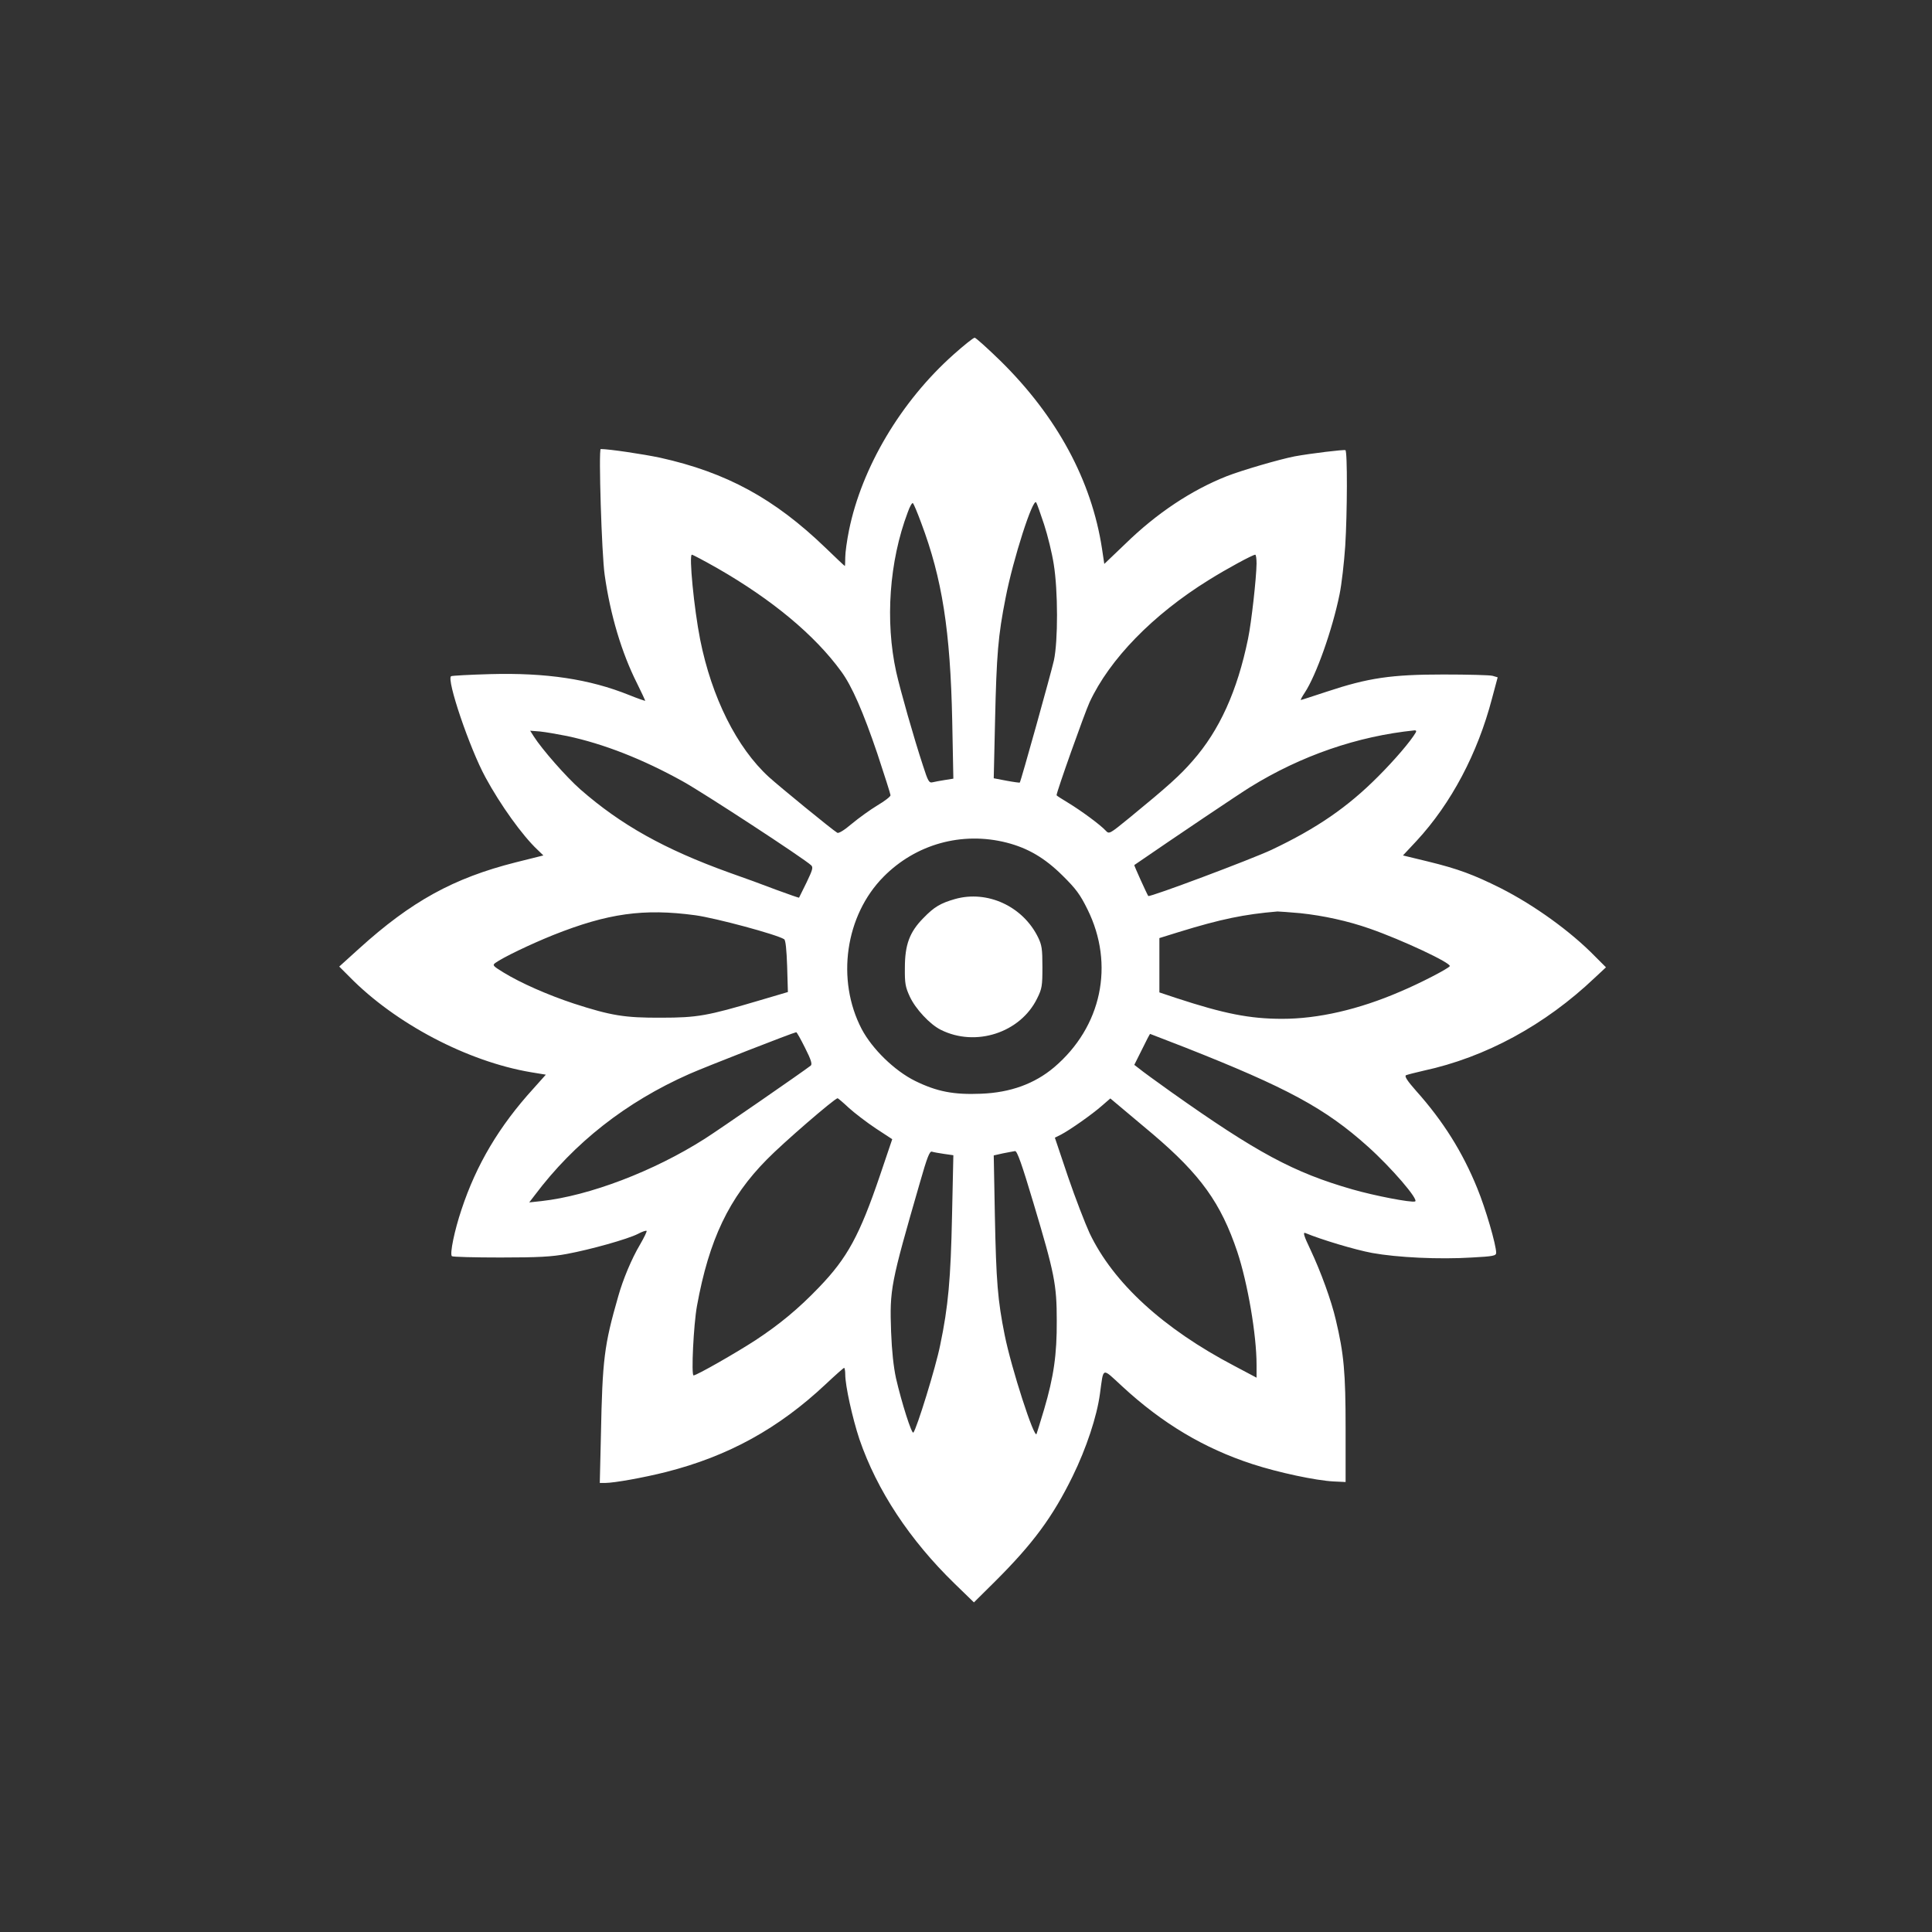
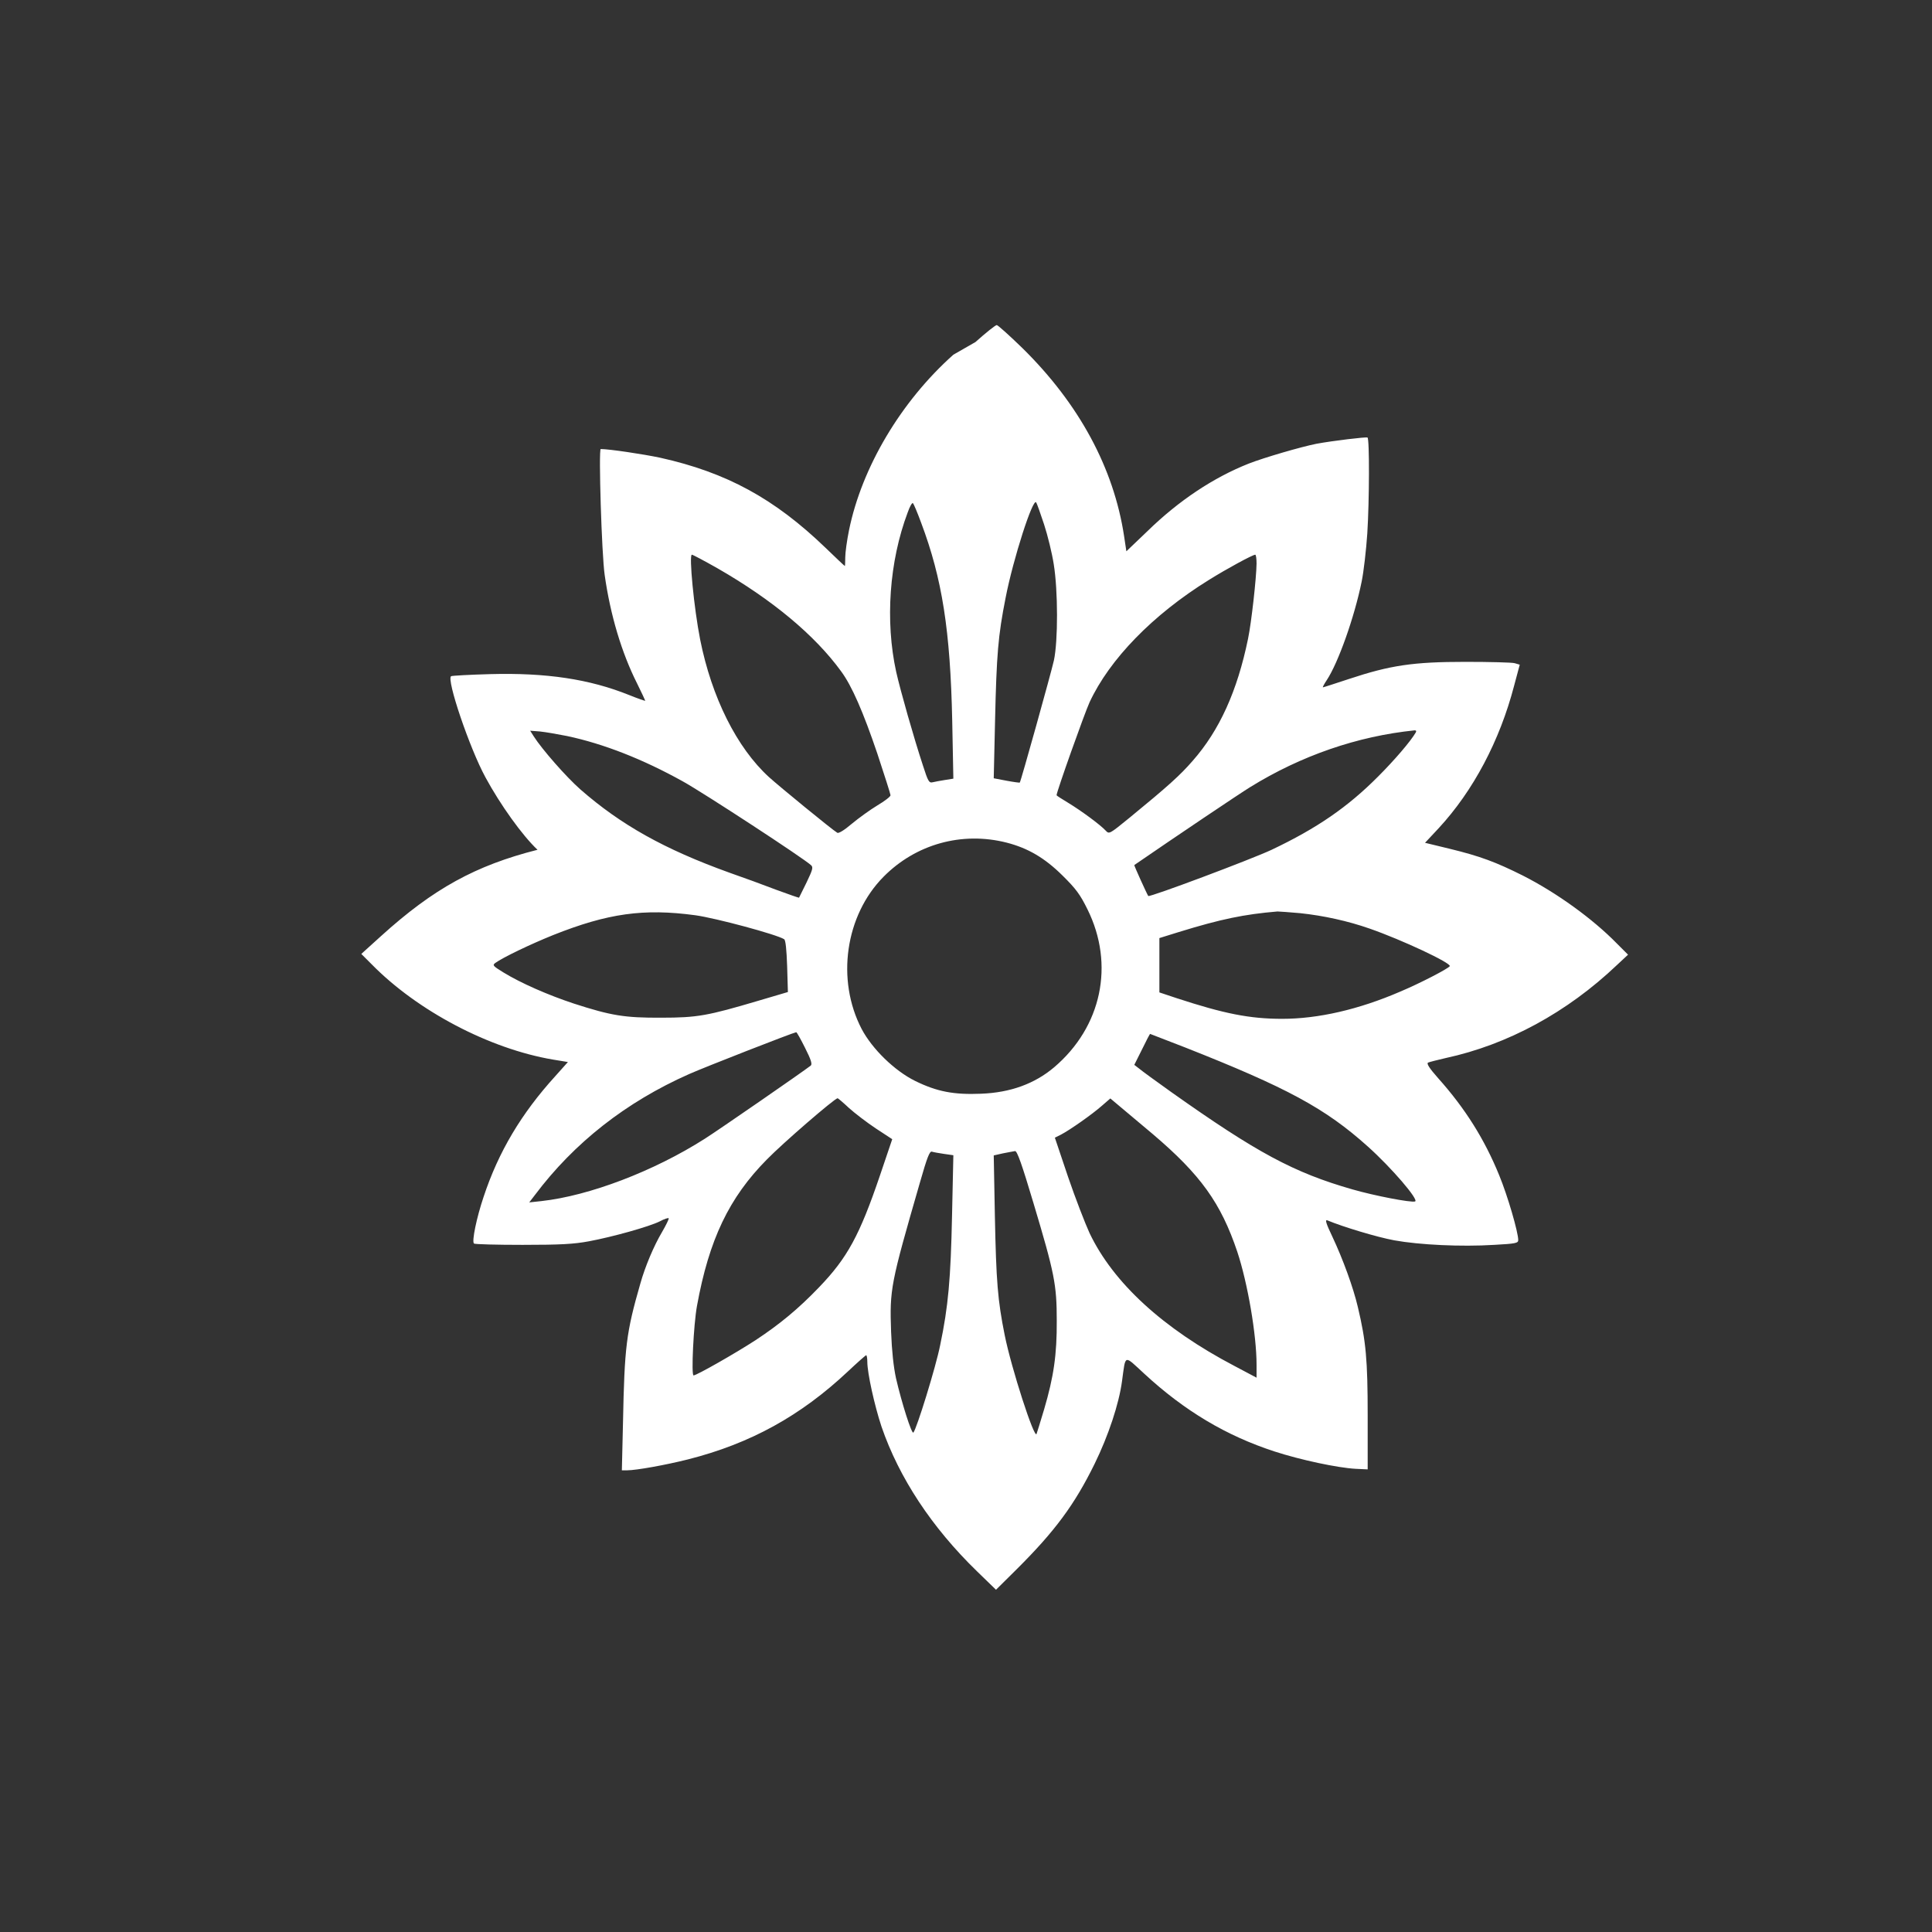
<svg xmlns="http://www.w3.org/2000/svg" version="1.0" width="1024pt" height="1024pt" viewBox="0 0 1024 1024" preserveAspectRatio="xMidYMid meet">
  <rect x="0" y="0" width="1024" height="1024" fill="#333333" stroke="none" />
  <g transform="translate(0,1024) scale(0.1,-0.1)" fill="#ffffff" stroke="none">
-     <path d="M5053 8360 c-278 -248 -485 -597 -553 -930 -11 -54 -20 -119 -20 -144 0 -25 -1 -46 -2 -46 -2 0 -48 44 -103 97 -271 261 -525 399 -876 477 -90 19 -270 46 -315 46 -12 0 5 -560 21 -668 30 -212 90 -412 171 -573 24 -49 44 -91 44 -93 0 -2 -38 11 -85 30 -211 85 -440 119 -737 111 -108 -3 -201 -8 -207 -11 -26 -16 98 -382 182 -536 79 -146 196 -309 276 -384 l31 -30 -148 -37 c-328 -83 -552 -206 -829 -457 l-105 -95 54 -54 c243 -248 625 -449 962 -506 l79 -13 -67 -75 c-180 -198 -301 -401 -380 -640 -37 -110 -63 -235 -51 -247 4 -4 120 -7 258 -7 201 0 272 4 352 19 124 23 321 78 376 106 22 12 43 19 46 16 3 -2 -13 -35 -35 -73 -44 -74 -90 -184 -115 -273 -75 -261 -84 -334 -92 -737 l-6 -253 28 0 c48 0 204 28 323 58 331 84 597 231 847 466 50 47 94 86 97 86 3 0 6 -16 6 -35 0 -60 38 -231 75 -343 93 -271 266 -534 506 -767 l101 -98 110 109 c203 202 307 343 413 559 73 149 129 318 145 438 20 144 8 140 118 39 213 -197 435 -329 690 -412 138 -45 336 -87 430 -92 l64 -3 0 285 c0 296 -9 394 -52 575 -24 103 -79 254 -135 373 -34 71 -40 92 -27 87 84 -35 263 -89 355 -106 133 -24 353 -35 530 -24 111 6 127 9 127 25 0 42 -56 235 -101 344 -77 189 -179 353 -324 515 -46 52 -62 77 -53 82 7 3 49 14 93 24 329 71 644 242 908 493 l59 55 -59 59 c-128 131 -319 269 -498 360 -144 72 -227 103 -387 142 l-132 32 72 77 c184 199 324 464 400 755 l30 112 -27 8 c-14 4 -132 7 -261 7 -277 0 -398 -18 -618 -91 -73 -24 -134 -44 -137 -44 -3 0 6 17 20 38 61 92 147 335 185 522 11 53 24 168 30 256 11 175 12 502 1 508 -7 4 -183 -17 -270 -33 -81 -16 -277 -73 -359 -105 -187 -74 -371 -196 -537 -358 l-112 -107 -12 80 c-55 362 -239 702 -539 997 -69 67 -130 122 -136 122 -7 0 -57 -40 -113 -90z m481 -900 c19 -58 42 -152 51 -210 23 -141 23 -407 1 -510 -15 -67 -175 -641 -181 -648 -1 -1 -33 3 -70 10 l-68 13 7 305 c8 352 16 450 56 652 40 206 145 532 162 505 4 -6 23 -59 42 -117z m-652 10 c112 -297 155 -573 165 -1051 l6 -306 -44 -7 c-24 -4 -54 -9 -65 -12 -20 -5 -25 4 -52 88 -49 149 -119 395 -142 497 -59 269 -37 585 61 845 11 32 24 54 28 49 4 -4 24 -51 43 -103z m-1081 -241 c293 -168 518 -356 657 -547 57 -77 117 -215 192 -436 38 -115 70 -215 70 -221 0 -7 -31 -31 -70 -54 -38 -23 -99 -67 -135 -97 -41 -35 -70 -52 -77 -48 -26 15 -308 246 -362 295 -171 156 -304 423 -365 729 -33 167 -60 450 -44 450 5 0 65 -32 134 -71z m2859 24 c-1 -77 -27 -311 -45 -398 -57 -278 -152 -487 -294 -648 -66 -76 -129 -133 -334 -301 -108 -88 -108 -88 -127 -68 -29 31 -128 104 -197 146 -35 21 -63 39 -63 41 0 18 148 434 175 493 106 228 335 464 632 648 96 60 231 133 246 134 4 0 7 -21 7 -47z m-3655 -914 c194 -41 403 -123 615 -241 110 -61 641 -408 679 -444 12 -11 8 -24 -24 -91 -21 -43 -39 -79 -40 -81 -1 -1 -56 18 -121 42 -65 25 -177 66 -249 91 -344 124 -574 253 -789 441 -75 66 -203 212 -247 281 l-19 30 52 -4 c29 -3 93 -14 143 -24z m4499 19 c-27 -47 -114 -148 -199 -233 -162 -163 -325 -275 -565 -389 -109 -51 -647 -253 -654 -245 -7 10 -76 162 -74 164 224 154 554 376 614 413 270 167 569 270 872 301 8 0 10 -4 6 -11z m-2169 -584 c113 -29 202 -81 296 -174 72 -71 94 -101 133 -180 145 -293 75 -623 -177 -837 -103 -87 -231 -134 -387 -140 -145 -6 -234 11 -350 68 -109 54 -227 169 -283 275 -136 261 -87 602 116 807 171 173 415 241 652 181z m-1650 -385 c109 -15 432 -102 471 -127 8 -4 13 -57 16 -143 l4 -137 -156 -46 c-270 -80 -324 -90 -515 -90 -195 -1 -266 11 -464 75 -136 45 -280 108 -373 165 -55 34 -59 38 -43 50 40 29 183 98 307 148 289 115 479 142 753 105z m3206 11 c123 -13 252 -41 369 -82 172 -60 434 -183 424 -199 -8 -13 -158 -91 -263 -135 -220 -95 -435 -144 -625 -144 -172 0 -308 27 -561 110 l-90 30 0 144 0 144 103 32 c224 69 346 94 523 109 9 0 63 -4 120 -9z m-2624 -714 c32 -63 39 -87 30 -94 -38 -30 -495 -346 -562 -388 -270 -172 -612 -302 -865 -330 l-65 -7 30 39 c208 277 483 493 817 641 83 37 549 219 568 222 3 1 24 -37 47 -83z m2010 4 c545 -215 747 -324 973 -527 123 -110 273 -284 250 -291 -21 -7 -214 30 -332 64 -311 89 -507 195 -959 515 -80 57 -157 113 -171 125 l-26 20 41 82 c22 45 41 82 43 82 1 0 82 -32 181 -70z m-1778 -322 c31 -28 95 -77 143 -109 l87 -57 -65 -192 c-108 -318 -173 -437 -322 -592 -110 -115 -211 -198 -337 -281 -106 -69 -313 -187 -329 -187 -13 0 0 269 18 368 64 352 170 574 371 777 86 88 356 321 374 324 2 1 29 -22 60 -51z m1611 -139 c253 -215 361 -365 448 -624 55 -166 102 -440 102 -598 l0 -69 -117 62 c-378 198 -642 440 -768 704 -23 50 -75 184 -114 298 l-70 208 32 16 c48 25 166 108 217 153 l45 39 50 -42 c27 -23 106 -89 175 -147z m-1106 -105 l49 -7 -7 -319 c-7 -337 -20 -483 -63 -688 -23 -116 -125 -445 -142 -463 -9 -9 -62 158 -92 288 -13 60 -22 143 -26 246 -8 227 -3 252 153 792 38 133 51 166 63 163 9 -3 38 -8 65 -12z m474 -262 c111 -371 123 -430 123 -622 1 -179 -16 -297 -67 -470 -19 -63 -37 -122 -40 -130 -11 -31 -134 349 -169 524 -37 184 -45 283 -52 632 l-6 320 49 11 c27 5 56 11 64 12 11 1 36 -69 98 -277z" />
-     <path d="M5062 5475 c-77 -22 -111 -42 -168 -101 -73 -74 -98 -141 -98 -264 -1 -83 3 -102 26 -152 30 -65 106 -147 164 -176 185 -93 422 -16 511 166 26 52 28 67 28 167 0 95 -3 116 -23 157 -81 165 -269 251 -440 203z" />
+     <path d="M5053 8360 c-278 -248 -485 -597 -553 -930 -11 -54 -20 -119 -20 -144 0 -25 -1 -46 -2 -46 -2 0 -48 44 -103 97 -271 261 -525 399 -876 477 -90 19 -270 46 -315 46 -12 0 5 -560 21 -668 30 -212 90 -412 171 -573 24 -49 44 -91 44 -93 0 -2 -38 11 -85 30 -211 85 -440 119 -737 111 -108 -3 -201 -8 -207 -11 -26 -16 98 -382 182 -536 79 -146 196 -309 276 -384 c-328 -83 -552 -206 -829 -457 l-105 -95 54 -54 c243 -248 625 -449 962 -506 l79 -13 -67 -75 c-180 -198 -301 -401 -380 -640 -37 -110 -63 -235 -51 -247 4 -4 120 -7 258 -7 201 0 272 4 352 19 124 23 321 78 376 106 22 12 43 19 46 16 3 -2 -13 -35 -35 -73 -44 -74 -90 -184 -115 -273 -75 -261 -84 -334 -92 -737 l-6 -253 28 0 c48 0 204 28 323 58 331 84 597 231 847 466 50 47 94 86 97 86 3 0 6 -16 6 -35 0 -60 38 -231 75 -343 93 -271 266 -534 506 -767 l101 -98 110 109 c203 202 307 343 413 559 73 149 129 318 145 438 20 144 8 140 118 39 213 -197 435 -329 690 -412 138 -45 336 -87 430 -92 l64 -3 0 285 c0 296 -9 394 -52 575 -24 103 -79 254 -135 373 -34 71 -40 92 -27 87 84 -35 263 -89 355 -106 133 -24 353 -35 530 -24 111 6 127 9 127 25 0 42 -56 235 -101 344 -77 189 -179 353 -324 515 -46 52 -62 77 -53 82 7 3 49 14 93 24 329 71 644 242 908 493 l59 55 -59 59 c-128 131 -319 269 -498 360 -144 72 -227 103 -387 142 l-132 32 72 77 c184 199 324 464 400 755 l30 112 -27 8 c-14 4 -132 7 -261 7 -277 0 -398 -18 -618 -91 -73 -24 -134 -44 -137 -44 -3 0 6 17 20 38 61 92 147 335 185 522 11 53 24 168 30 256 11 175 12 502 1 508 -7 4 -183 -17 -270 -33 -81 -16 -277 -73 -359 -105 -187 -74 -371 -196 -537 -358 l-112 -107 -12 80 c-55 362 -239 702 -539 997 -69 67 -130 122 -136 122 -7 0 -57 -40 -113 -90z m481 -900 c19 -58 42 -152 51 -210 23 -141 23 -407 1 -510 -15 -67 -175 -641 -181 -648 -1 -1 -33 3 -70 10 l-68 13 7 305 c8 352 16 450 56 652 40 206 145 532 162 505 4 -6 23 -59 42 -117z m-652 10 c112 -297 155 -573 165 -1051 l6 -306 -44 -7 c-24 -4 -54 -9 -65 -12 -20 -5 -25 4 -52 88 -49 149 -119 395 -142 497 -59 269 -37 585 61 845 11 32 24 54 28 49 4 -4 24 -51 43 -103z m-1081 -241 c293 -168 518 -356 657 -547 57 -77 117 -215 192 -436 38 -115 70 -215 70 -221 0 -7 -31 -31 -70 -54 -38 -23 -99 -67 -135 -97 -41 -35 -70 -52 -77 -48 -26 15 -308 246 -362 295 -171 156 -304 423 -365 729 -33 167 -60 450 -44 450 5 0 65 -32 134 -71z m2859 24 c-1 -77 -27 -311 -45 -398 -57 -278 -152 -487 -294 -648 -66 -76 -129 -133 -334 -301 -108 -88 -108 -88 -127 -68 -29 31 -128 104 -197 146 -35 21 -63 39 -63 41 0 18 148 434 175 493 106 228 335 464 632 648 96 60 231 133 246 134 4 0 7 -21 7 -47z m-3655 -914 c194 -41 403 -123 615 -241 110 -61 641 -408 679 -444 12 -11 8 -24 -24 -91 -21 -43 -39 -79 -40 -81 -1 -1 -56 18 -121 42 -65 25 -177 66 -249 91 -344 124 -574 253 -789 441 -75 66 -203 212 -247 281 l-19 30 52 -4 c29 -3 93 -14 143 -24z m4499 19 c-27 -47 -114 -148 -199 -233 -162 -163 -325 -275 -565 -389 -109 -51 -647 -253 -654 -245 -7 10 -76 162 -74 164 224 154 554 376 614 413 270 167 569 270 872 301 8 0 10 -4 6 -11z m-2169 -584 c113 -29 202 -81 296 -174 72 -71 94 -101 133 -180 145 -293 75 -623 -177 -837 -103 -87 -231 -134 -387 -140 -145 -6 -234 11 -350 68 -109 54 -227 169 -283 275 -136 261 -87 602 116 807 171 173 415 241 652 181z m-1650 -385 c109 -15 432 -102 471 -127 8 -4 13 -57 16 -143 l4 -137 -156 -46 c-270 -80 -324 -90 -515 -90 -195 -1 -266 11 -464 75 -136 45 -280 108 -373 165 -55 34 -59 38 -43 50 40 29 183 98 307 148 289 115 479 142 753 105z m3206 11 c123 -13 252 -41 369 -82 172 -60 434 -183 424 -199 -8 -13 -158 -91 -263 -135 -220 -95 -435 -144 -625 -144 -172 0 -308 27 -561 110 l-90 30 0 144 0 144 103 32 c224 69 346 94 523 109 9 0 63 -4 120 -9z m-2624 -714 c32 -63 39 -87 30 -94 -38 -30 -495 -346 -562 -388 -270 -172 -612 -302 -865 -330 l-65 -7 30 39 c208 277 483 493 817 641 83 37 549 219 568 222 3 1 24 -37 47 -83z m2010 4 c545 -215 747 -324 973 -527 123 -110 273 -284 250 -291 -21 -7 -214 30 -332 64 -311 89 -507 195 -959 515 -80 57 -157 113 -171 125 l-26 20 41 82 c22 45 41 82 43 82 1 0 82 -32 181 -70z m-1778 -322 c31 -28 95 -77 143 -109 l87 -57 -65 -192 c-108 -318 -173 -437 -322 -592 -110 -115 -211 -198 -337 -281 -106 -69 -313 -187 -329 -187 -13 0 0 269 18 368 64 352 170 574 371 777 86 88 356 321 374 324 2 1 29 -22 60 -51z m1611 -139 c253 -215 361 -365 448 -624 55 -166 102 -440 102 -598 l0 -69 -117 62 c-378 198 -642 440 -768 704 -23 50 -75 184 -114 298 l-70 208 32 16 c48 25 166 108 217 153 l45 39 50 -42 c27 -23 106 -89 175 -147z m-1106 -105 l49 -7 -7 -319 c-7 -337 -20 -483 -63 -688 -23 -116 -125 -445 -142 -463 -9 -9 -62 158 -92 288 -13 60 -22 143 -26 246 -8 227 -3 252 153 792 38 133 51 166 63 163 9 -3 38 -8 65 -12z m474 -262 c111 -371 123 -430 123 -622 1 -179 -16 -297 -67 -470 -19 -63 -37 -122 -40 -130 -11 -31 -134 349 -169 524 -37 184 -45 283 -52 632 l-6 320 49 11 c27 5 56 11 64 12 11 1 36 -69 98 -277z" />
  </g>
</svg>